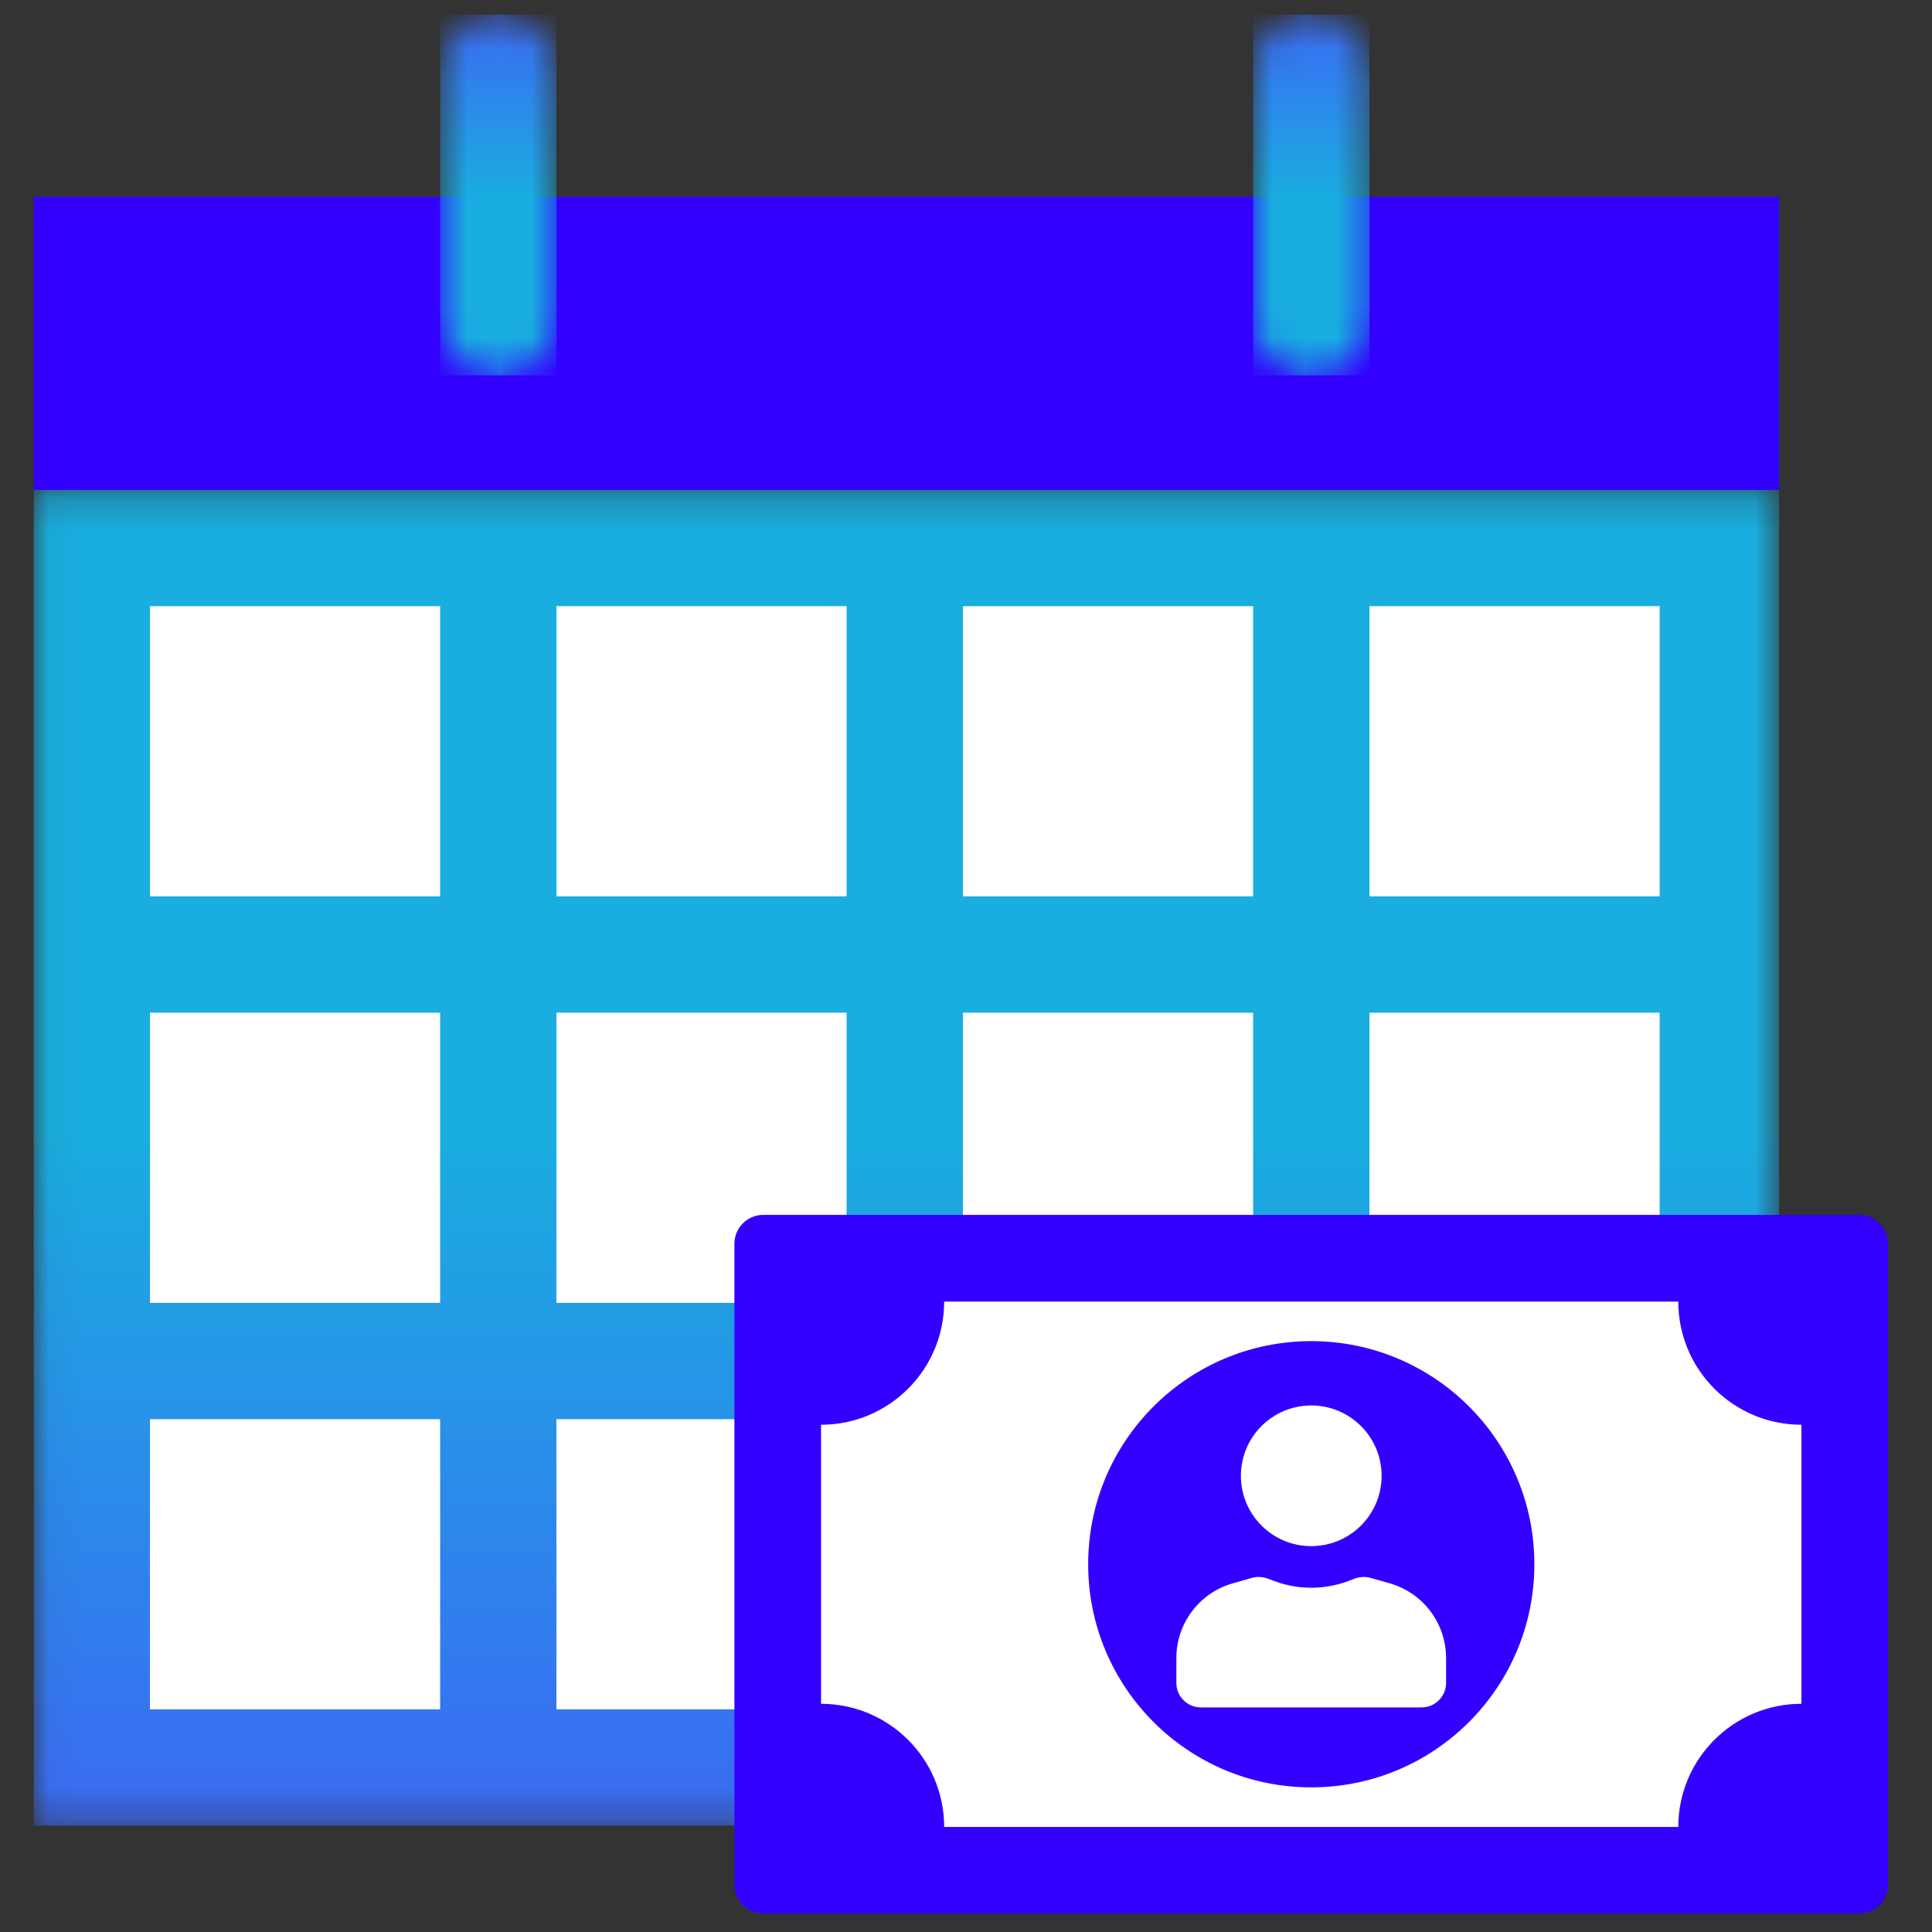
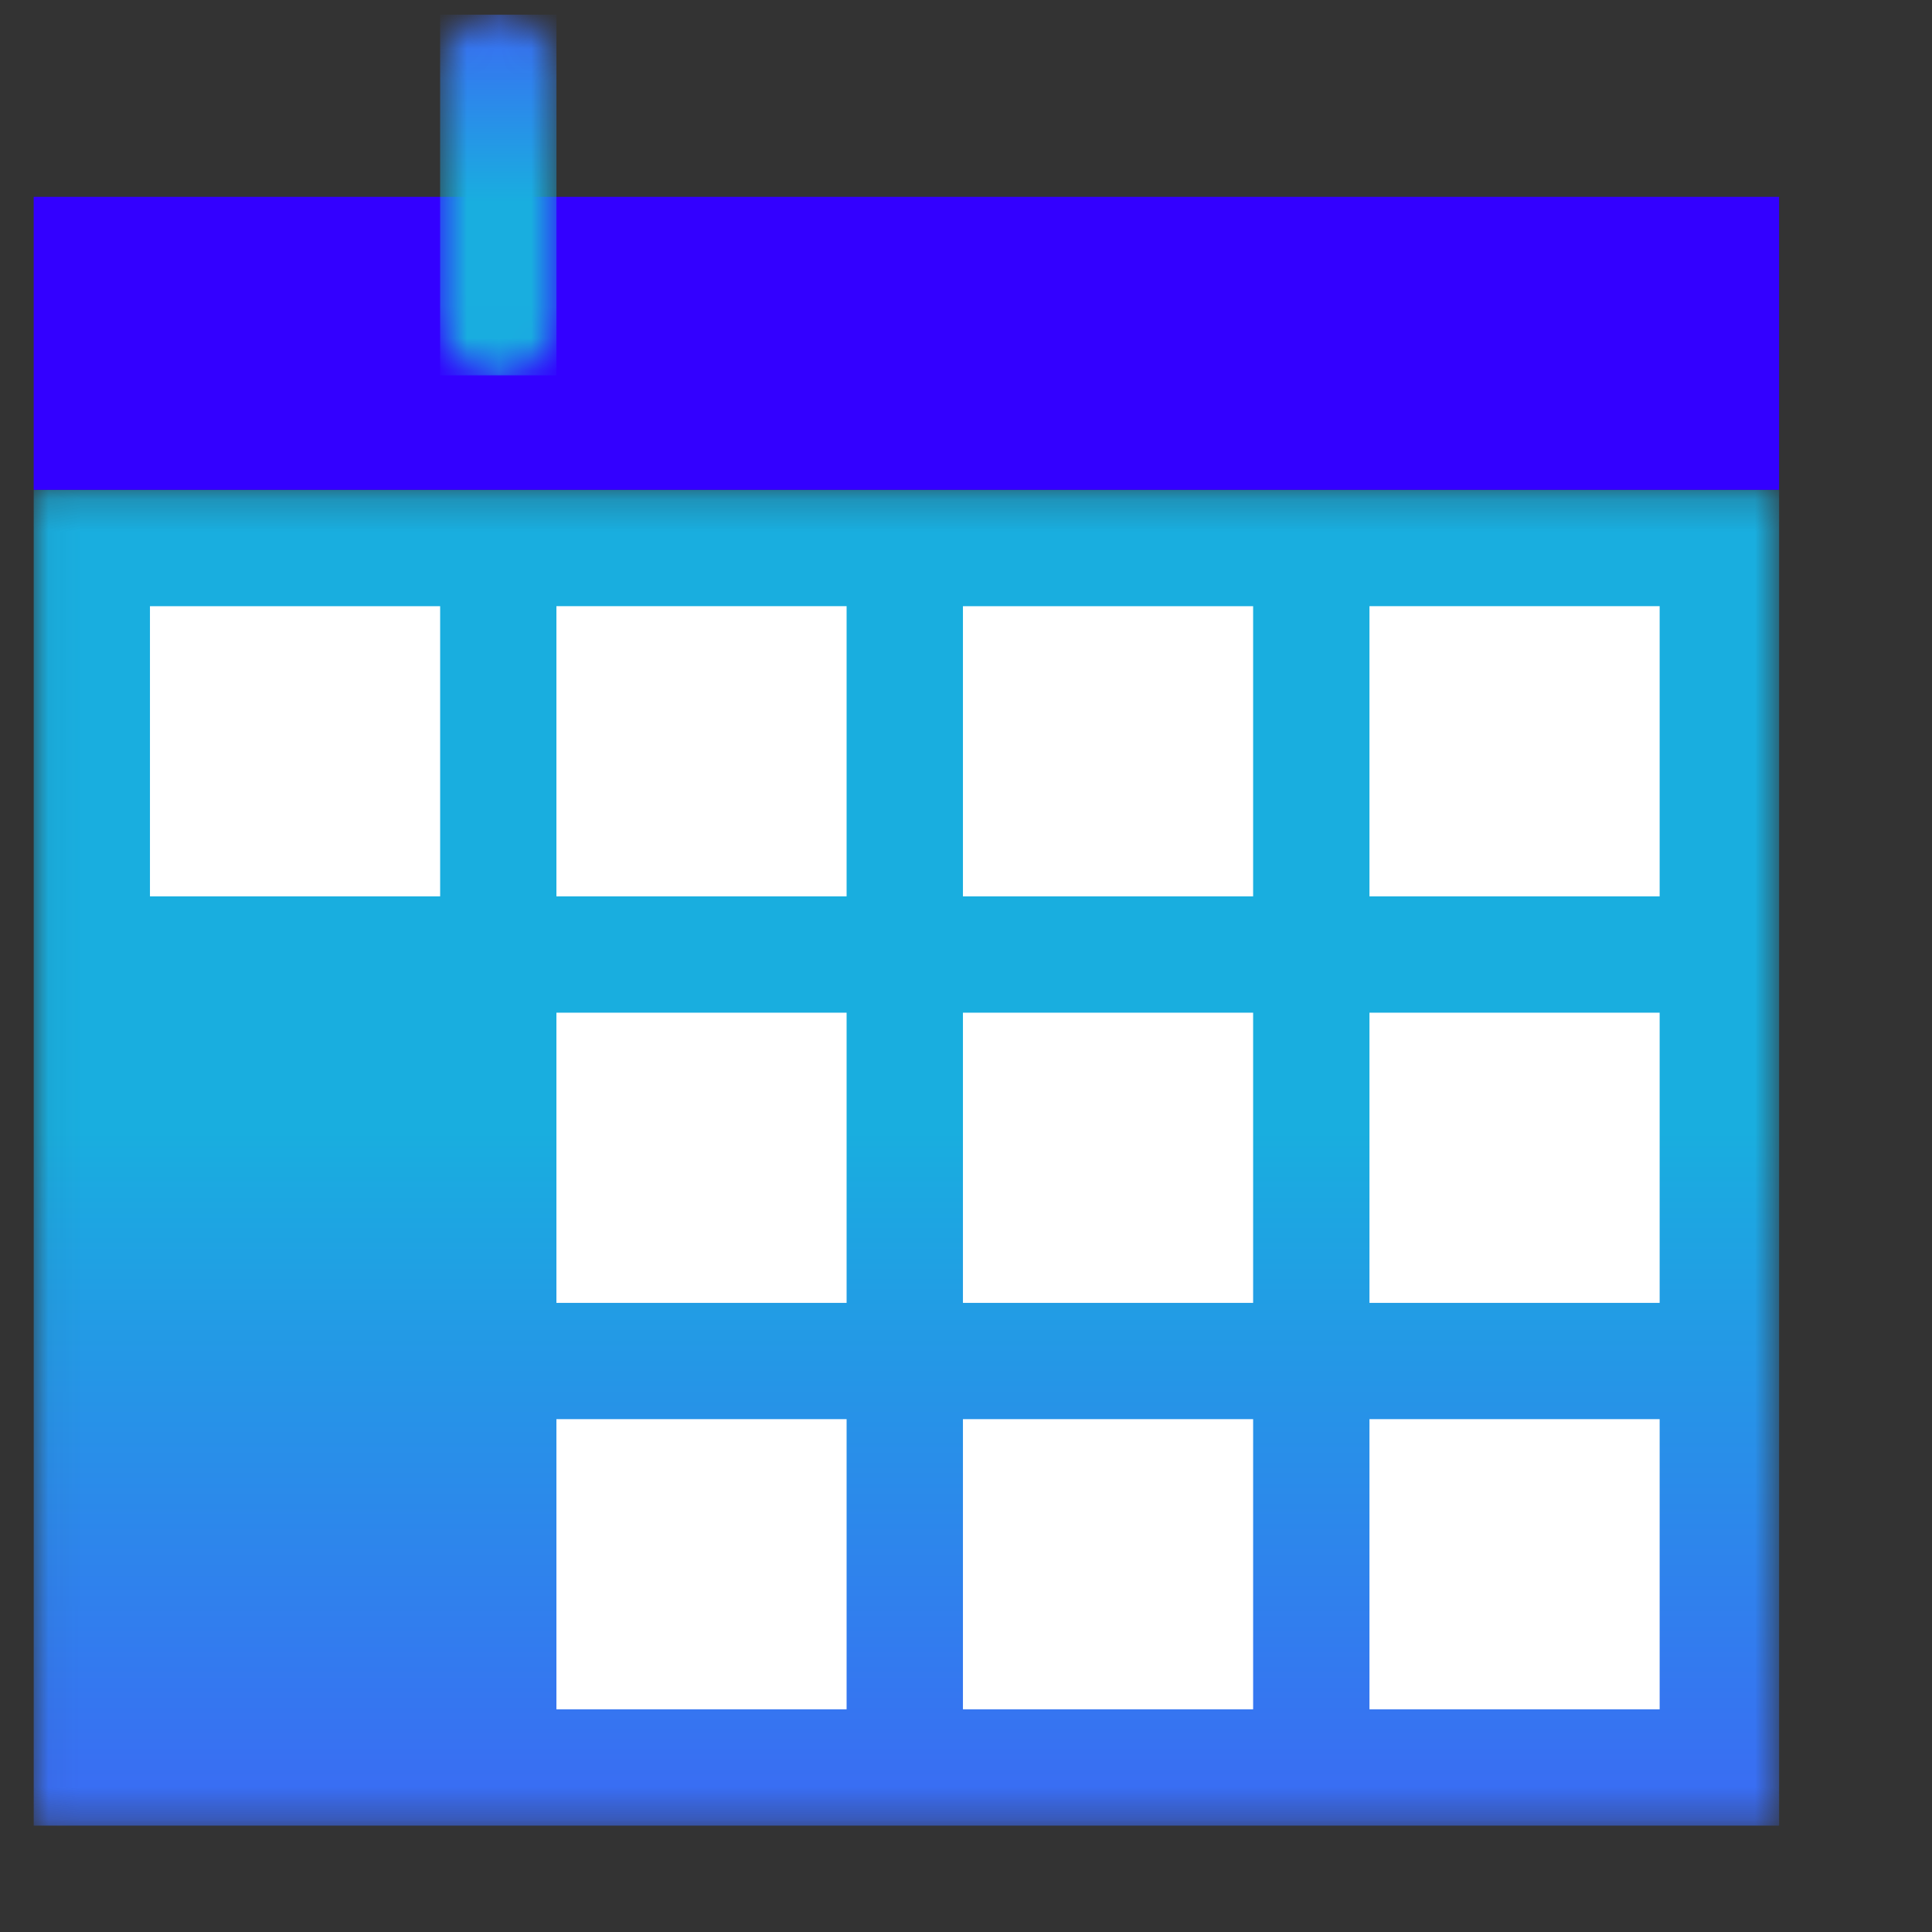
<svg xmlns="http://www.w3.org/2000/svg" width="60" height="60" viewBox="0 0 60 60" fill="none">
  <rect x="0" y="0" width="60" height="60" fill="#333333" stroke="none" />
  <path d="M55.251 6.113H1.046V15.213H55.251V6.113Z" fill="#3300FF" />
  <mask id="mask0_6781_14773" style="mask-type:luminance" maskUnits="userSpaceOnUse" x="1" y="15" width="55" height="42">
    <path d="M55.252 15.215H1.047V56.697H55.252V15.215Z" fill="white" />
  </mask>
  <g mask="url(#mask0_6781_14773)">
    <path d="M55.252 15.215H1.047V56.697H55.252V15.215Z" fill="url(#paint0_linear_6781_14773)" />
  </g>
-   <path d="M13.669 44.073H4.657V53.084H13.669V44.073Z" fill="white" />
  <path d="M38.917 44.073H29.905V53.084H38.917V44.073Z" fill="white" />
  <path d="M26.292 44.073H17.28V53.084H26.292V44.073Z" fill="white" />
-   <path d="M13.669 31.45H4.657V40.462H13.669V31.45Z" fill="white" />
  <path d="M38.917 31.45H29.905V40.462H38.917V31.45Z" fill="white" />
  <path d="M51.542 31.45H42.53V40.462H51.542V31.45Z" fill="white" />
  <path d="M51.542 44.073H42.53V53.084H51.542V44.073Z" fill="white" />
  <path d="M26.292 31.45H17.28V40.462H26.292V31.45Z" fill="white" />
  <path d="M13.669 18.826H4.657V27.837H13.669V18.826Z" fill="white" />
  <path d="M38.917 18.826H29.905V27.837H38.917V18.826Z" fill="white" />
  <path d="M51.542 18.825H42.53V27.837H51.542V18.825Z" fill="white" />
  <path d="M26.292 18.825H17.28V27.837H26.292V18.825Z" fill="white" />
  <mask id="mask1_6781_14773" style="mask-type:luminance" maskUnits="userSpaceOnUse" x="13" y="0" width="5" height="12">
    <path d="M13.668 2.262V9.851C13.668 10.85 14.478 11.656 15.474 11.656C16.471 11.656 17.281 10.85 17.281 9.851V2.262C17.281 1.266 16.471 0.457 15.474 0.457C14.478 0.457 13.668 1.266 13.668 2.262Z" fill="white" />
  </mask>
  <g mask="url(#mask1_6781_14773)">
    <path d="M17.281 0.457H13.668V11.656H17.281V0.457Z" fill="url(#paint1_linear_6781_14773)" />
  </g>
  <mask id="mask2_6781_14773" style="mask-type:luminance" maskUnits="userSpaceOnUse" x="38" y="0" width="5" height="12">
-     <path d="M38.916 2.262V9.851C38.916 10.849 39.724 11.656 40.722 11.656C41.719 11.656 42.529 10.849 42.529 9.851V2.262C42.529 1.265 41.719 0.457 40.722 0.457C39.724 0.457 38.916 1.265 38.916 2.262Z" fill="white" />
-   </mask>
+     </mask>
  <g mask="url(#mask2_6781_14773)">
-     <path d="M42.529 0.457H38.916V11.656H42.529V0.457Z" fill="url(#paint2_linear_6781_14773)" />
-   </g>
+     </g>
  <mask id="mask3_6781_14773" style="mask-type:luminance" maskUnits="userSpaceOnUse" x="-9" y="-8" width="75" height="75">
-     <path d="M65.168 -7.639H-8.874V66.404H65.168V-7.639Z" fill="white" />
-   </mask>
+     </mask>
  <g mask="url(#mask3_6781_14773)">
    <path d="M57.737 59.428H23.705C23.21 59.428 22.808 59.026 22.808 58.531V38.627C22.808 38.13 23.21 37.729 23.705 37.729H57.737C58.234 37.729 58.635 38.13 58.635 38.627V58.531C58.635 59.026 58.234 59.428 57.737 59.428Z" fill="#3300FF" />
    <path d="M55.945 52.913V44.247C53.833 44.247 52.121 42.535 52.121 40.423H29.322C29.322 42.535 27.61 44.247 25.498 44.247V52.913C27.61 52.913 29.322 54.625 29.322 56.737H52.121C52.121 54.625 53.833 52.913 55.945 52.913Z" fill="white" />
    <path d="M47.651 48.579C47.651 52.406 44.549 55.508 40.721 55.508C36.896 55.508 33.794 52.406 33.794 48.579C33.794 44.752 36.896 41.65 40.721 41.65C44.549 41.65 47.651 44.752 47.651 48.579Z" fill="#3300FF" />
    <path d="M40.721 48.017C39.515 48.017 38.537 47.039 38.537 45.833C38.537 44.625 39.515 43.648 40.721 43.648C41.929 43.648 42.907 44.625 42.907 45.833C42.907 47.039 41.929 48.017 40.721 48.017ZM42.569 49.003C42.386 48.951 42.194 48.972 42.017 49.045C41.617 49.211 41.182 49.309 40.721 49.309C40.261 49.309 39.827 49.211 39.425 49.045C39.25 48.972 39.057 48.951 38.875 49.003L38.281 49.173C37.246 49.469 36.533 50.416 36.533 51.491V52.264C36.533 52.684 36.874 53.025 37.294 53.025H44.149C44.57 53.025 44.909 52.684 44.909 52.264V51.491C44.909 50.416 44.197 49.469 43.163 49.173L42.569 49.003Z" fill="white" />
  </g>
  <defs>
    <linearGradient id="paint0_linear_6781_14773" x1="28.149" y1="15.215" x2="28.149" y2="56.697" gradientUnits="userSpaceOnUse">
      <stop stop-color="#19AEDF" />
      <stop offset="0.48" stop-color="#19AEDF" />
      <stop offset="1" stop-color="#3B6AF4" />
    </linearGradient>
    <linearGradient id="paint1_linear_6781_14773" x1="15.474" y1="11.656" x2="15.474" y2="0.457" gradientUnits="userSpaceOnUse">
      <stop stop-color="#19AEDF" />
      <stop offset="0.48" stop-color="#19AEDF" />
      <stop offset="1" stop-color="#3B6AF4" />
    </linearGradient>
    <linearGradient id="paint2_linear_6781_14773" x1="40.722" y1="11.656" x2="40.722" y2="0.457" gradientUnits="userSpaceOnUse">
      <stop stop-color="#19AEDF" />
      <stop offset="0.48" stop-color="#19AEDF" />
      <stop offset="1" stop-color="#3B6AF4" />
    </linearGradient>
  </defs>
</svg>